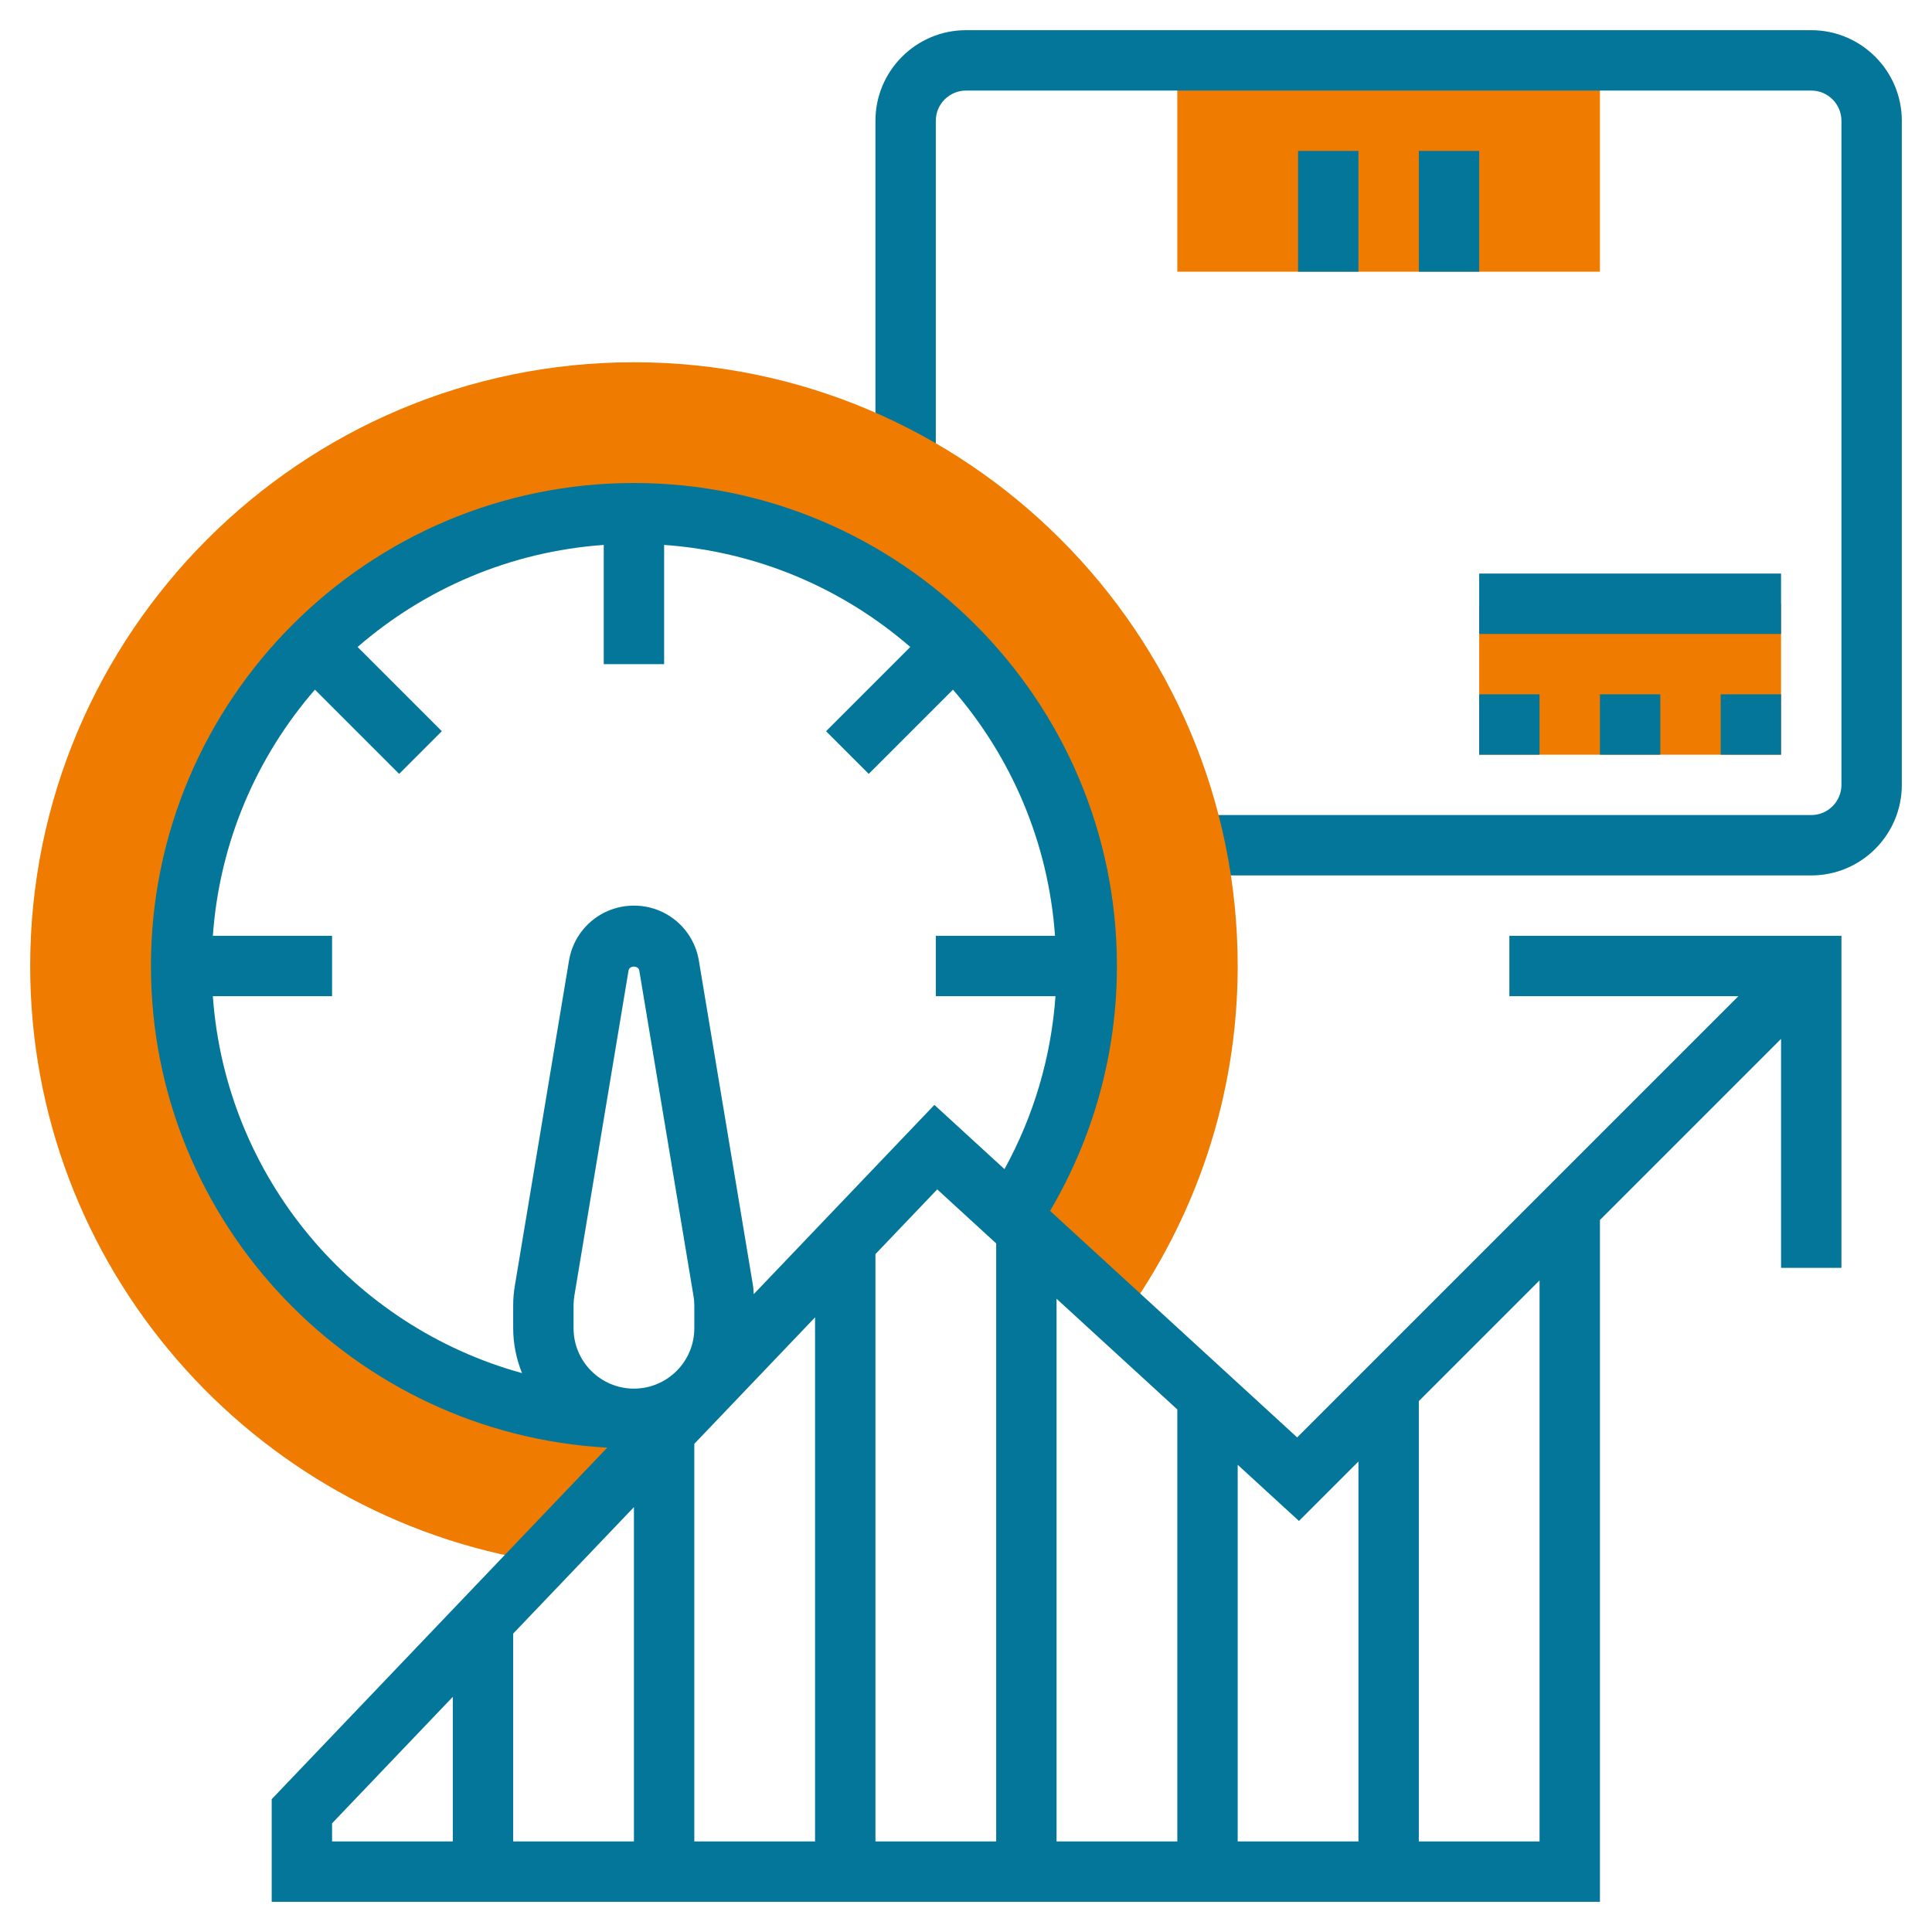
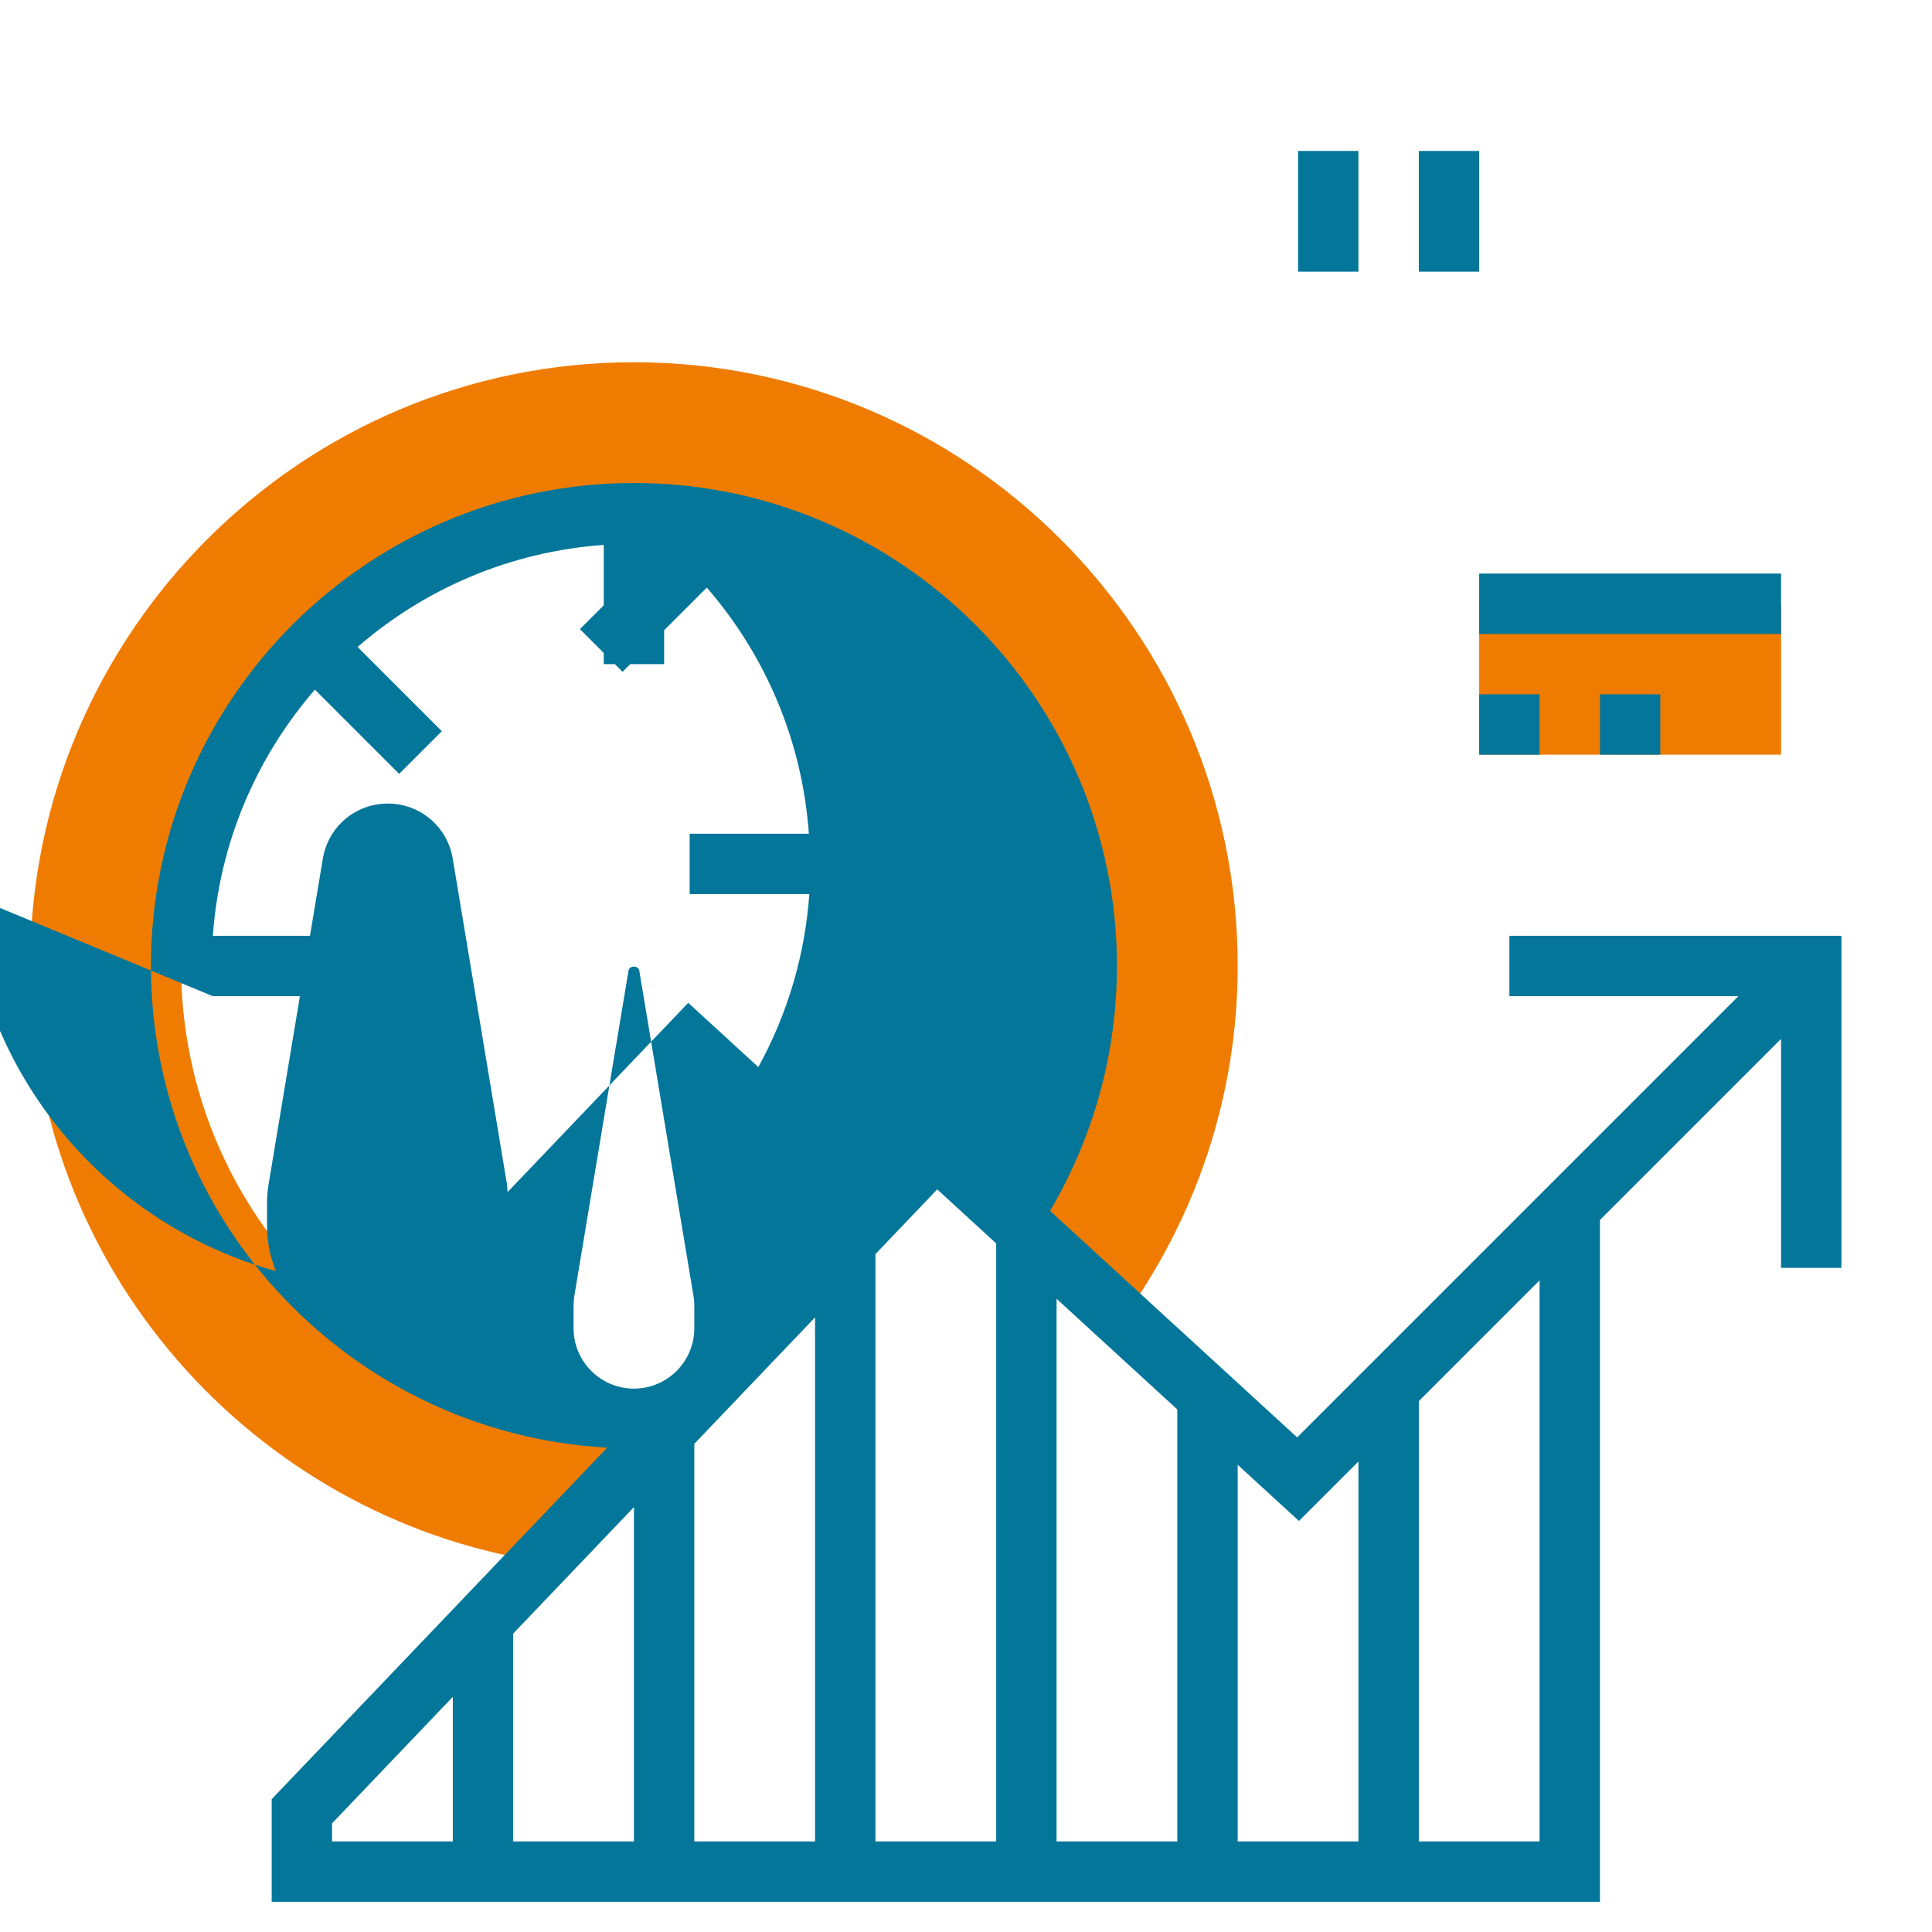
<svg xmlns="http://www.w3.org/2000/svg" version="1.1" width="512" height="512" x="0" y="0" viewBox="0 0 64 64" style="enable-background:new 0 0 512 512" xml:space="preserve" class="">
  <g>
-     <path d="m53 9h-14v-7h14z" fill="#ef7c00" data-original="#f0bc5e" style="" class="" />
    <path d="m59 25h-10v-5h10z" fill="#ef7c00" data-original="#f0bc5e" style="" class="" />
-     <path d="m60 29h-20.424v-2h20.424c.551 0 1-.449 1-1v-22c0-.551-.449-1-1-1h-28c-.551 0-1 .449-1 1v11.263h-2v-11.263c0-1.654 1.346-3 3-3h28c1.654 0 3 1.346 3 3v22c0 1.654-1.346 3-3 3z" fill="#03769a" data-original="#000000" style="" class="" />
    <path d="m22.481 46.925c-.488.048-.981.075-1.481.075-8.271 0-15-6.729-15-15s6.729-15 15-15 15 6.729 15 15c0 3.062-.926 5.909-2.507 8.285l3.706 3.398c2.381-3.291 3.801-7.32 3.801-11.683 0-11.028-8.972-20-20-20s-20 8.972-20 20c0 9.968 7.338 18.232 16.891 19.733z" fill="#ef7c00" data-original="#f0bc5e" style="" class="" />
    <path d="m43 5h2v4h-2z" fill="#03769a" data-original="#000000" style="" class="" />
    <path d="m47 5h2v4h-2z" fill="#03769a" data-original="#000000" style="" class="" />
-     <path d="m57 23h2v2h-2z" fill="#03769a" data-original="#000000" style="" class="" />
    <path d="m53 23h2v2h-2z" fill="#03769a" data-original="#000000" style="" class="" />
    <path d="m49 23h2v2h-2z" fill="#03769a" data-original="#000000" style="" class="" />
    <path d="m49 19h10v2h-10z" fill="#03769a" data-original="#000000" style="" class="" />
-     <path d="m50 31v2h7.586l-14.616 14.616-8.185-7.504c1.446-2.454 2.215-5.238 2.215-8.112 0-8.822-7.178-16-16-16s-16 7.178-16 16c0 8.523 6.705 15.492 15.115 15.955l-11.115 11.645v3.4h44v-22.586l6-6v7.586h2v-11zm-6.97 19.384 1.97-1.97v12.586h-4v-12.477zm-24.03-6.384v-.752c0-.109.009-.22.027-.329l1.794-10.768c.03-.175.327-.175.356 0l1.794 10.769c.02.108.029.219.029.328v.752c0 1.103-.897 2-2 2s-2-.897-2-2zm4 3.829 4-4.19v17.361h-4zm-2 13.171h-4v-6.885l4-4.19zm8-19.456 2.047-2.144 1.953 1.79v19.81h-4zm6 1.479 4 3.667v14.31h-4zm-27.949-10.023h3.949v-2h-3.949c.221-3.108 1.455-5.934 3.381-8.154l2.79 2.79 1.414-1.414-2.79-2.79c2.22-1.926 5.047-3.16 8.154-3.381v3.949h2v-3.949c3.108.221 5.934 1.455 8.154 3.381l-2.79 2.79 1.414 1.414 2.79-2.79c1.926 2.22 3.16 5.047 3.381 8.154h-3.949v2h3.964c-.143 2.017-.719 3.964-1.689 5.729l-2.322-2.128-5.985 6.27c-.009-.093-.008-.187-.023-.279l-1.794-10.77c-.177-1.056-1.081-1.822-2.151-1.822s-1.974.766-2.151 1.821l-1.794 10.769c-.037.218-.055.437-.055.658v.752c0 .526.108 1.026.293 1.486-5.613-1.545-9.816-6.495-10.242-12.486zm3.949 27.4 4-4.19v4.79h-4zm40 .6h-4v-14.586l4-4z" fill="#03769a" data-original="#000000" style="" class="" />
+     <path d="m50 31v2h7.586l-14.616 14.616-8.185-7.504c1.446-2.454 2.215-5.238 2.215-8.112 0-8.822-7.178-16-16-16s-16 7.178-16 16c0 8.523 6.705 15.492 15.115 15.955l-11.115 11.645v3.4h44v-22.586l6-6v7.586h2v-11zm-6.97 19.384 1.97-1.97v12.586h-4v-12.477zm-24.03-6.384v-.752c0-.109.009-.22.027-.329l1.794-10.768c.03-.175.327-.175.356 0l1.794 10.769c.02.108.029.219.029.328v.752c0 1.103-.897 2-2 2s-2-.897-2-2zm4 3.829 4-4.19v17.361h-4zm-2 13.171h-4v-6.885l4-4.19zm8-19.456 2.047-2.144 1.953 1.79v19.81h-4zm6 1.479 4 3.667v14.31h-4zm-27.949-10.023h3.949v-2h-3.949c.221-3.108 1.455-5.934 3.381-8.154l2.79 2.79 1.414-1.414-2.79-2.79c2.22-1.926 5.047-3.16 8.154-3.381v3.949h2v-3.949l-2.79 2.79 1.414 1.414 2.79-2.79c1.926 2.22 3.16 5.047 3.381 8.154h-3.949v2h3.964c-.143 2.017-.719 3.964-1.689 5.729l-2.322-2.128-5.985 6.27c-.009-.093-.008-.187-.023-.279l-1.794-10.77c-.177-1.056-1.081-1.822-2.151-1.822s-1.974.766-2.151 1.821l-1.794 10.769c-.037.218-.055.437-.055.658v.752c0 .526.108 1.026.293 1.486-5.613-1.545-9.816-6.495-10.242-12.486zm3.949 27.4 4-4.19v4.79h-4zm40 .6h-4v-14.586l4-4z" fill="#03769a" data-original="#000000" style="" class="" />
  </g>
</svg>